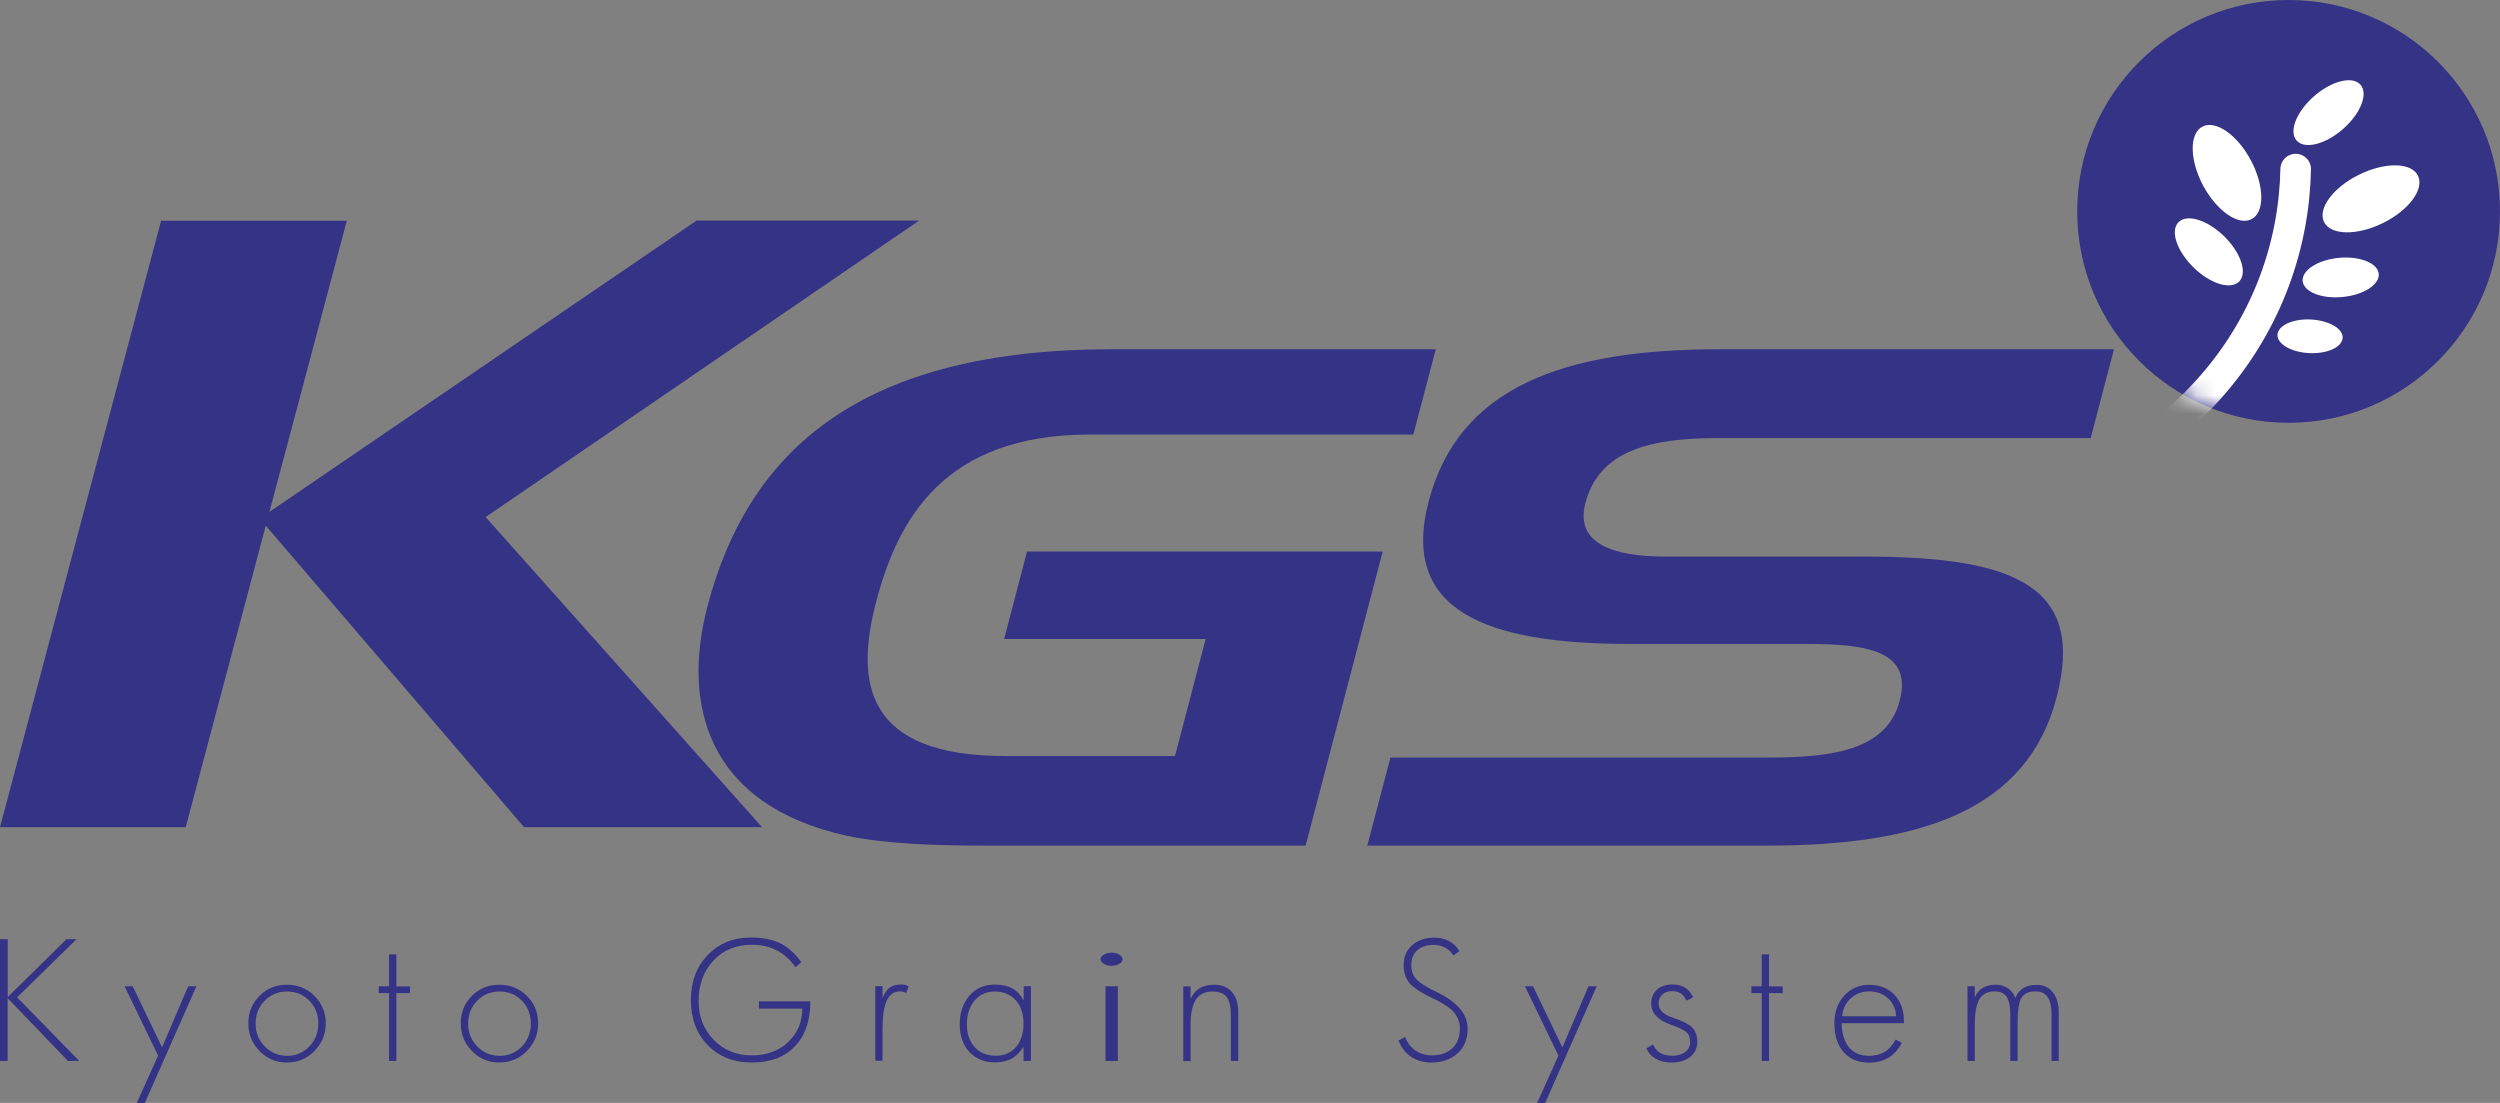
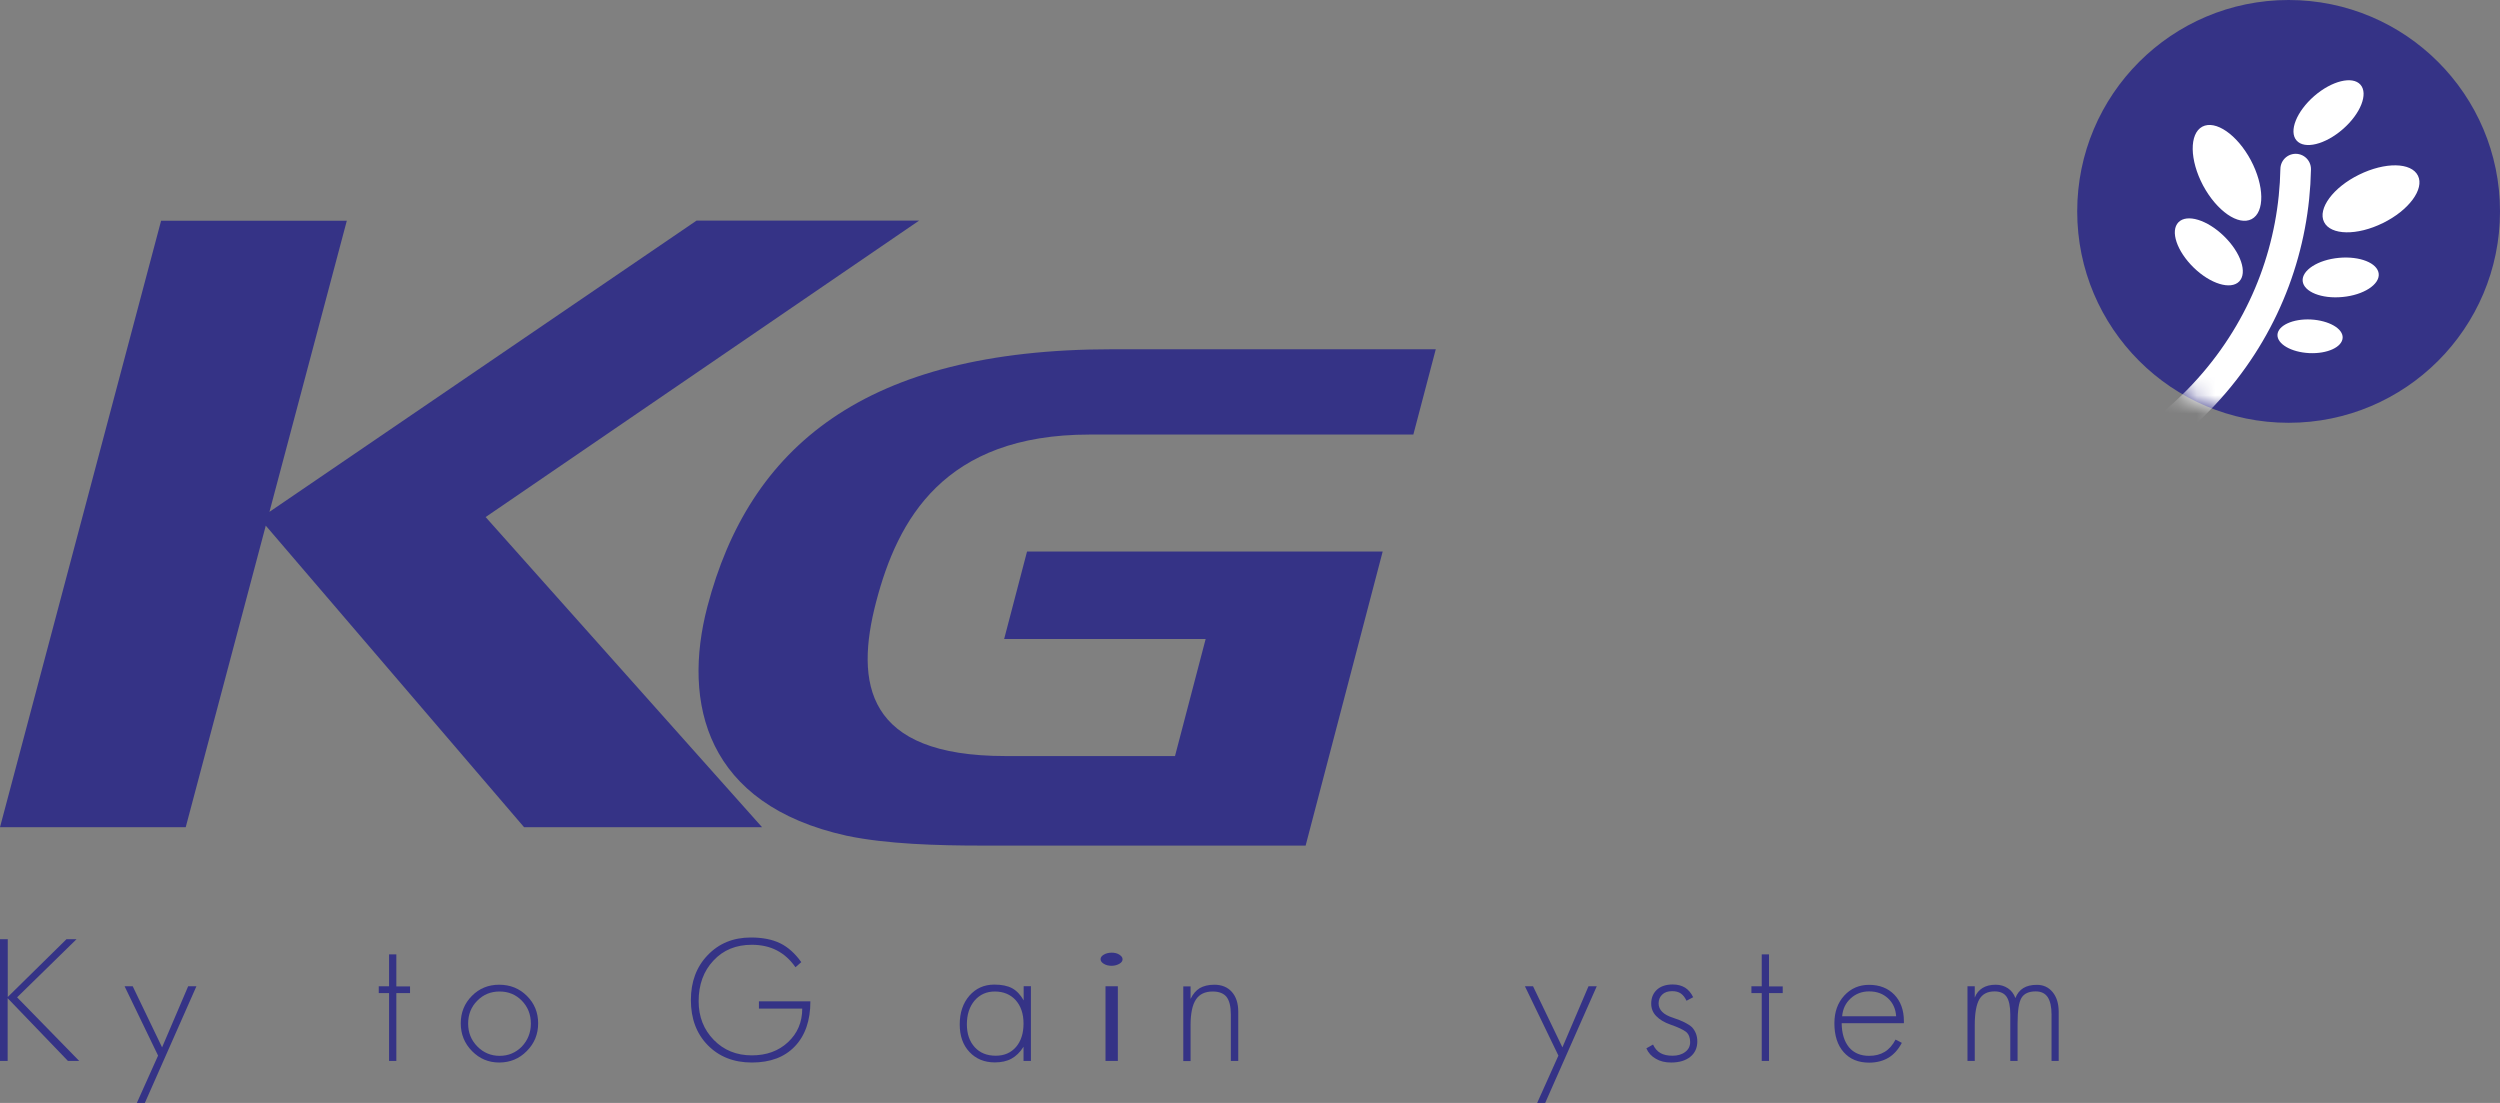
<svg xmlns="http://www.w3.org/2000/svg" xmlns:xlink="http://www.w3.org/1999/xlink" width="136px" height="60px" viewBox="0 0 136 60" version="1.1">
  <rect x="0" y="0" width="136" height="60" fill="#808080" stroke="none" />
  <title>footer-logo</title>
  <defs>
    <circle id="path-1" cx="11.5" cy="11.5" r="11.5" />
  </defs>
  <g id="Page-1" stroke="none" stroke-width="1" fill="none" fill-rule="evenodd">
    <g id="header-logo-white">
      <path d="M28.51,45 L14.458,28.595 L10.103,45 L0,45 L8.764,12.007 L18.867,12.007 L14.658,27.845 L37.893,12 L50,12 L26.418,28.128 L41.456,45 C41.456,45 28.51,45 28.51,45 Z" id="Path" fill="#353386" fill-rule="nonzero" />
      <g id="Group" transform="translate(38, 19)" fill="#353386" fill-rule="nonzero">
        <path d="M15.413,27 C13.007,27 10.232,26.921 8.063,26.465 C0.397,24.776 -0.895,19.252 0.482,13.998 C2.756,5.326 9.019,0 22.492,0 L40.106,0 L38.886,4.64 L21.273,4.64 C13.336,4.64 10.831,9.279 9.665,13.728 C8.498,18.176 9.085,22.129 16.692,22.129 L25.92,22.129 L27.588,15.76 L16.626,15.76 L17.871,11.002 L37.218,11.002 L33.026,27 L15.413,27 Z" id="Path" />
-         <path d="M58.187,27 L36.381,27 L37.64,22.209 L58.161,22.209 C61.457,22.209 64.614,21.898 65.339,19.14 C66.044,16.453 63.691,16.031 60.336,16.031 L50.659,16.031 C42.775,16.031 38.168,14.19 39.717,8.283 C41.358,2.033 47.086,0 55.53,0 L77,0 L75.734,4.831 L55.491,4.831 C51.8,4.831 49.005,5.484 48.247,8.362 C47.66,10.586 49.776,11.279 52.623,11.279 L63.474,11.279 C71.694,11.279 75.451,12.929 73.875,18.948 C72.267,25.119 66.407,27 58.187,27 Z" id="Path" />
      </g>
      <g id="Group" transform="translate(0, 51)" fill="#353386" fill-rule="nonzero">
        <polygon id="Path" points="4.309 6.715 3.696 6.715 0.416 3.302 0.416 6.715 0 6.715 0 0.092 0.422 0.092 0.422 3.236 3.617 0.092 4.164 0.092 0.931 3.255" />
        <polygon id="Path" points="10.685 2.654 7.88 9 7.444 9 8.599 6.425 6.778 2.654 7.22 2.654 8.817 5.976 10.236 2.654" />
-         <path d="M17.72,4.668 C17.72,5.263 17.515,5.764 17.099,6.18 C16.69,6.596 16.189,6.801 15.601,6.801 C15.02,6.801 14.532,6.596 14.123,6.18 C13.714,5.764 13.509,5.263 13.509,4.668 C13.509,4.081 13.714,3.579 14.116,3.176 C14.519,2.767 15.014,2.569 15.601,2.569 C16.202,2.569 16.703,2.773 17.106,3.176 C17.515,3.579 17.72,4.081 17.72,4.668 Z M17.317,4.682 C17.317,4.186 17.152,3.777 16.829,3.44 C16.499,3.103 16.096,2.938 15.614,2.938 C15.133,2.938 14.73,3.103 14.4,3.44 C14.07,3.77 13.905,4.186 13.905,4.682 C13.905,5.177 14.07,5.586 14.407,5.93 C14.737,6.266 15.146,6.438 15.621,6.438 C16.096,6.438 16.499,6.266 16.829,5.93 C17.152,5.586 17.317,5.17 17.317,4.682 Z" id="Shape" />
        <polygon id="Path" points="22.306 3.024 21.561 3.024 21.561 6.715 21.165 6.715 21.165 3.024 20.604 3.024 20.604 2.654 21.165 2.654 21.165 0.918 21.561 0.918 21.561 2.661 22.306 2.661 22.306 3.024" />
        <path d="M29.275,4.668 C29.275,5.263 29.071,5.764 28.655,6.18 C28.246,6.596 27.744,6.801 27.157,6.801 C26.576,6.801 26.088,6.596 25.679,6.18 C25.269,5.764 25.065,5.263 25.065,4.668 C25.065,4.081 25.269,3.579 25.672,3.176 C26.075,2.767 26.57,2.569 27.157,2.569 C27.757,2.569 28.259,2.773 28.662,3.176 C29.071,3.579 29.275,4.081 29.275,4.668 Z M28.879,4.682 C28.879,4.186 28.714,3.777 28.391,3.44 C28.061,3.103 27.658,2.938 27.177,2.938 C26.695,2.938 26.292,3.103 25.962,3.44 C25.632,3.77 25.467,4.186 25.467,4.682 C25.467,5.177 25.632,5.586 25.969,5.93 C26.299,6.266 26.708,6.438 27.183,6.438 C27.658,6.438 28.061,6.266 28.391,5.93 C28.714,5.586 28.879,5.17 28.879,4.682 Z" id="Shape" />
        <path d="M44.085,3.473 C44.085,4.523 43.801,5.335 43.24,5.923 C42.679,6.511 41.9,6.801 40.904,6.801 C39.914,6.801 39.115,6.484 38.501,5.857 C37.888,5.23 37.584,4.411 37.584,3.401 C37.584,2.41 37.888,1.591 38.501,0.957 C39.115,0.317 39.894,0 40.851,0 C41.484,0 42.012,0.106 42.435,0.31 C42.857,0.515 43.246,0.858 43.59,1.34 L43.273,1.618 C42.989,1.208 42.653,0.905 42.257,0.7 C41.861,0.495 41.405,0.396 40.897,0.396 C40.039,0.396 39.346,0.68 38.812,1.255 C38.277,1.822 38.006,2.562 38.006,3.467 C38.006,4.312 38.284,5.012 38.831,5.573 C39.379,6.134 40.072,6.412 40.897,6.412 C41.696,6.412 42.356,6.174 42.87,5.692 C43.385,5.21 43.642,4.602 43.642,3.869 L41.286,3.869 L41.286,3.473 C41.286,3.473 44.085,3.473 44.085,3.473 Z" id="Path" />
-         <path d="M49.43,2.654 L49.298,3.024 C49.259,2.998 49.206,2.971 49.146,2.958 C49.087,2.945 49.028,2.932 48.962,2.932 C48.638,2.932 48.394,3.097 48.242,3.427 C48.091,3.757 48.011,4.266 48.011,4.952 L48.011,6.709 L47.615,6.709 L47.615,2.648 L48.011,2.648 L48.011,3.295 C48.104,3.037 48.236,2.846 48.394,2.727 C48.559,2.608 48.77,2.555 49.041,2.555 C49.113,2.555 49.179,2.562 49.252,2.582 C49.318,2.608 49.377,2.628 49.43,2.654 Z" id="Path" />
        <path d="M56.076,6.715 L55.68,6.715 L55.68,5.943 C55.495,6.24 55.277,6.451 55.027,6.59 C54.776,6.729 54.472,6.795 54.116,6.795 C53.548,6.795 53.093,6.603 52.737,6.227 C52.38,5.844 52.209,5.348 52.209,4.728 C52.209,4.087 52.387,3.566 52.737,3.163 C53.086,2.767 53.535,2.562 54.089,2.562 C54.492,2.562 54.815,2.628 55.06,2.76 C55.304,2.892 55.515,3.117 55.687,3.42 L55.687,2.648 L56.082,2.648 L56.082,6.715 L56.076,6.715 Z M55.68,4.682 C55.68,4.147 55.535,3.724 55.251,3.407 C54.967,3.097 54.591,2.938 54.116,2.938 C53.667,2.938 53.304,3.103 53.02,3.427 C52.743,3.757 52.598,4.186 52.598,4.721 C52.598,5.243 52.743,5.659 53.027,5.969 C53.311,6.28 53.693,6.431 54.169,6.431 C54.631,6.431 54.994,6.273 55.271,5.956 C55.541,5.639 55.68,5.216 55.68,4.682 Z" id="Shape" />
        <path d="M61.068,1.182 C61.068,1.281 61.012,1.36 60.889,1.433 C60.766,1.499 60.632,1.539 60.475,1.539 C60.307,1.539 60.173,1.506 60.05,1.433 C59.938,1.367 59.871,1.281 59.871,1.182 C59.871,1.083 59.927,1.004 60.05,0.931 C60.162,0.865 60.307,0.825 60.475,0.825 C60.632,0.825 60.777,0.858 60.889,0.931 C61.001,1.004 61.068,1.083 61.068,1.182 Z M60.811,6.715 L60.139,6.715 L60.139,2.654 L60.811,2.654 L60.811,6.715 Z" id="Shape" />
        <path d="M67.354,6.715 L66.958,6.715 L66.958,4.193 C66.958,3.751 66.879,3.434 66.727,3.236 C66.569,3.037 66.318,2.938 65.969,2.938 C65.553,2.938 65.249,3.084 65.058,3.374 C64.866,3.665 64.767,4.127 64.767,4.767 L64.767,6.722 L64.371,6.722 L64.371,2.661 L64.767,2.661 L64.767,3.341 C64.899,3.07 65.064,2.879 65.269,2.753 C65.474,2.635 65.738,2.569 66.061,2.569 C66.463,2.569 66.78,2.701 67.011,2.958 C67.242,3.216 67.361,3.579 67.361,4.034 L67.361,6.715 L67.354,6.715 L67.354,6.715 Z" id="Path" />
-         <path d="M79.841,4.952 C79.841,5.514 79.662,5.969 79.293,6.299 C78.93,6.636 78.448,6.801 77.854,6.801 C77.438,6.801 77.069,6.696 76.759,6.484 C76.449,6.273 76.218,5.976 76.079,5.599 L76.442,5.415 C76.554,5.725 76.739,5.969 76.996,6.147 C77.254,6.319 77.551,6.412 77.887,6.412 C78.362,6.412 78.739,6.28 79.009,6.022 C79.28,5.764 79.418,5.408 79.418,4.952 C79.418,4.609 79.306,4.318 79.088,4.067 C78.871,3.817 78.508,3.572 78.006,3.341 C77.379,3.051 76.95,2.773 76.713,2.522 C76.475,2.265 76.356,1.928 76.356,1.499 C76.356,1.056 76.508,0.693 76.818,0.423 C77.128,0.145 77.531,0.007 78.026,0.007 C78.329,0.007 78.593,0.066 78.824,0.191 C79.055,0.31 79.24,0.495 79.392,0.74 L79.062,0.977 C78.95,0.792 78.798,0.647 78.613,0.548 C78.428,0.449 78.217,0.403 77.98,0.403 C77.603,0.403 77.313,0.502 77.095,0.7 C76.877,0.898 76.772,1.169 76.772,1.512 C76.772,1.789 76.844,2.014 76.983,2.192 C77.122,2.371 77.372,2.555 77.729,2.747 C77.821,2.8 77.966,2.872 78.158,2.965 C79.28,3.513 79.841,4.18 79.841,4.952 Z" id="Path" />
        <polygon id="Path" points="86.863 2.654 84.058 9 83.622 9 84.777 6.425 82.956 2.654 83.398 2.654 84.995 5.976 86.414 2.654" />
        <path d="M92.334,5.652 C92.334,6.002 92.208,6.286 91.951,6.491 C91.7,6.696 91.35,6.801 90.908,6.801 C90.585,6.801 90.307,6.735 90.076,6.596 C89.839,6.464 89.667,6.273 89.562,6.029 L89.925,5.824 C90.024,6.035 90.156,6.187 90.327,6.286 C90.499,6.385 90.717,6.431 90.981,6.431 C91.264,6.431 91.495,6.365 91.674,6.227 C91.852,6.095 91.944,5.916 91.944,5.692 C91.944,5.448 91.872,5.269 91.733,5.144 C91.588,5.025 91.304,4.886 90.882,4.741 C90.538,4.622 90.281,4.464 90.096,4.272 C89.911,4.081 89.826,3.856 89.826,3.599 C89.826,3.282 89.931,3.031 90.136,2.839 C90.34,2.654 90.631,2.555 90.994,2.555 C91.258,2.555 91.482,2.615 91.667,2.727 C91.845,2.839 91.997,3.018 92.109,3.249 L91.746,3.44 C91.66,3.262 91.561,3.13 91.436,3.044 C91.311,2.958 91.152,2.919 90.961,2.919 C90.736,2.919 90.558,2.978 90.426,3.103 C90.294,3.229 90.228,3.387 90.228,3.585 C90.228,3.764 90.294,3.916 90.426,4.048 C90.558,4.18 90.756,4.285 91.027,4.371 C91.509,4.53 91.852,4.701 92.05,4.886 C92.235,5.098 92.334,5.342 92.334,5.652 Z" id="Path" />
        <polygon id="Path" points="96.98 3.024 96.234 3.024 96.234 6.715 95.838 6.715 95.838 3.024 95.277 3.024 95.277 2.654 95.838 2.654 95.838 0.918 96.234 0.918 96.234 2.661 96.98 2.661" />
        <path d="M103.572,4.662 L100.187,4.662 C100.194,5.23 100.332,5.665 100.589,5.976 C100.847,6.28 101.21,6.438 101.678,6.438 C102.008,6.438 102.292,6.365 102.53,6.22 C102.767,6.075 102.965,5.85 103.117,5.553 L103.46,5.731 C103.262,6.101 103.018,6.372 102.728,6.544 C102.437,6.715 102.088,6.808 101.678,6.808 C101.091,6.808 100.629,6.616 100.292,6.233 C99.956,5.85 99.791,5.329 99.791,4.668 C99.791,4.054 99.969,3.552 100.325,3.163 C100.682,2.773 101.131,2.575 101.678,2.575 C102.246,2.575 102.701,2.753 103.051,3.11 C103.394,3.467 103.572,3.949 103.572,4.55 L103.572,4.662 L103.572,4.662 Z M103.15,4.285 C103.124,3.883 102.978,3.559 102.708,3.308 C102.437,3.057 102.101,2.932 101.678,2.932 C101.289,2.932 100.959,3.057 100.682,3.308 C100.405,3.559 100.246,3.883 100.213,4.285 L103.15,4.285 Z" id="Shape" />
        <path d="M112,6.715 L111.604,6.715 L111.604,4.193 C111.604,3.764 111.531,3.453 111.393,3.242 C111.254,3.037 111.036,2.932 110.739,2.932 C110.377,2.932 110.119,3.044 109.974,3.275 C109.829,3.506 109.756,3.968 109.756,4.675 L109.756,6.715 L109.36,6.715 L109.36,4.193 C109.36,3.751 109.294,3.427 109.162,3.229 C109.03,3.031 108.812,2.932 108.502,2.932 C108.119,2.932 107.842,3.077 107.677,3.361 C107.512,3.645 107.427,4.114 107.427,4.761 L107.427,6.715 L107.031,6.715 L107.031,2.654 L107.427,2.654 L107.427,3.269 C107.512,3.037 107.658,2.866 107.849,2.747 C108.04,2.628 108.284,2.569 108.568,2.569 C108.819,2.569 109.037,2.635 109.228,2.76 C109.42,2.886 109.552,3.064 109.637,3.295 C109.73,3.051 109.875,2.872 110.066,2.753 C110.258,2.635 110.502,2.575 110.805,2.575 C111.162,2.575 111.446,2.707 111.663,2.971 C111.881,3.236 111.993,3.592 111.993,4.041 L111.993,6.715 L112,6.715 L112,6.715 Z" id="Path" />
      </g>
      <path d="M136,11.5 C136,17.852 130.852,23 124.5,23 C118.148,23 113,17.852 113,11.5 C113,5.148 118.148,0 124.5,0 C130.852,0 136,5.148 136,11.5 Z" id="Path" fill="#353386" fill-rule="nonzero" />
      <g id="Clipped" transform="translate(113, 0)">
        <mask id="mask-2" fill="white">
          <use xlink:href="#path-1" />
        </mask>
        <g id="SVGID_1_" />
        <g id="Group" mask="url(#mask-2)">
          <g transform="translate(-22.415, 4.366)" id="Path">
            <path d="M0,14.025 C0.998,15.674 2.281,17.197 3.824,18.514 C11.593,25.139 23.266,24.208 29.891,16.439 C32.771,13.06 34.221,8.95 34.3,4.833" stroke="#FFFFFF" stroke-width="1.664" fill="none" stroke-linecap="round" />
            <path d="M40.952,5.192 C41.311,5.917 40.46,7.074 39.049,7.766 C37.639,8.464 36.203,8.437 35.844,7.712 C35.484,6.988 36.336,5.83 37.746,5.138 C39.163,4.44 40.593,4.46 40.952,5.192 Z" stroke="none" fill="#FFFFFF" fill-rule="nonzero" />
            <path d="M27.922,7.726 C28.381,7.254 29.492,7.593 30.403,8.484 C31.314,9.369 31.687,10.473 31.228,10.945 C30.769,11.417 29.658,11.078 28.747,10.187 C27.835,9.295 27.463,8.198 27.922,7.726 Z" stroke="none" fill="#FFFFFF" fill-rule="nonzero" />
            <path d="M37.826,0.243 C38.258,0.735 37.832,1.819 36.868,2.658 C35.91,3.496 34.779,3.775 34.347,3.276 C33.915,2.777 34.347,1.7 35.305,0.862 C36.263,0.03 37.393,-0.249 37.826,0.243 Z" stroke="none" fill="#FFFFFF" fill-rule="nonzero" />
            <path d="M29.219,2.525 C29.937,2.145 31.115,2.957 31.859,4.347 C32.598,5.737 32.624,7.174 31.906,7.553 C31.188,7.932 30.01,7.114 29.265,5.73 C28.527,4.34 28.507,2.91 29.219,2.525 Z" stroke="none" fill="#FFFFFF" fill-rule="nonzero" />
            <path d="M38.817,10.526 C38.877,11.111 37.992,11.683 36.855,11.79 C35.711,11.903 34.739,11.51 34.68,10.925 C34.626,10.34 35.504,9.768 36.648,9.661 C37.786,9.555 38.757,9.941 38.817,10.526 Z" stroke="none" fill="#FFFFFF" fill-rule="nonzero" />
            <path d="M36.855,14.011 C36.828,14.517 36.023,14.889 35.039,14.843 C34.061,14.796 33.289,14.35 33.309,13.845 C33.336,13.339 34.147,12.967 35.125,13.014 C36.103,13.067 36.881,13.506 36.855,14.011 Z" stroke="none" fill="#FFFFFF" fill-rule="nonzero" />
          </g>
        </g>
      </g>
    </g>
  </g>
</svg>